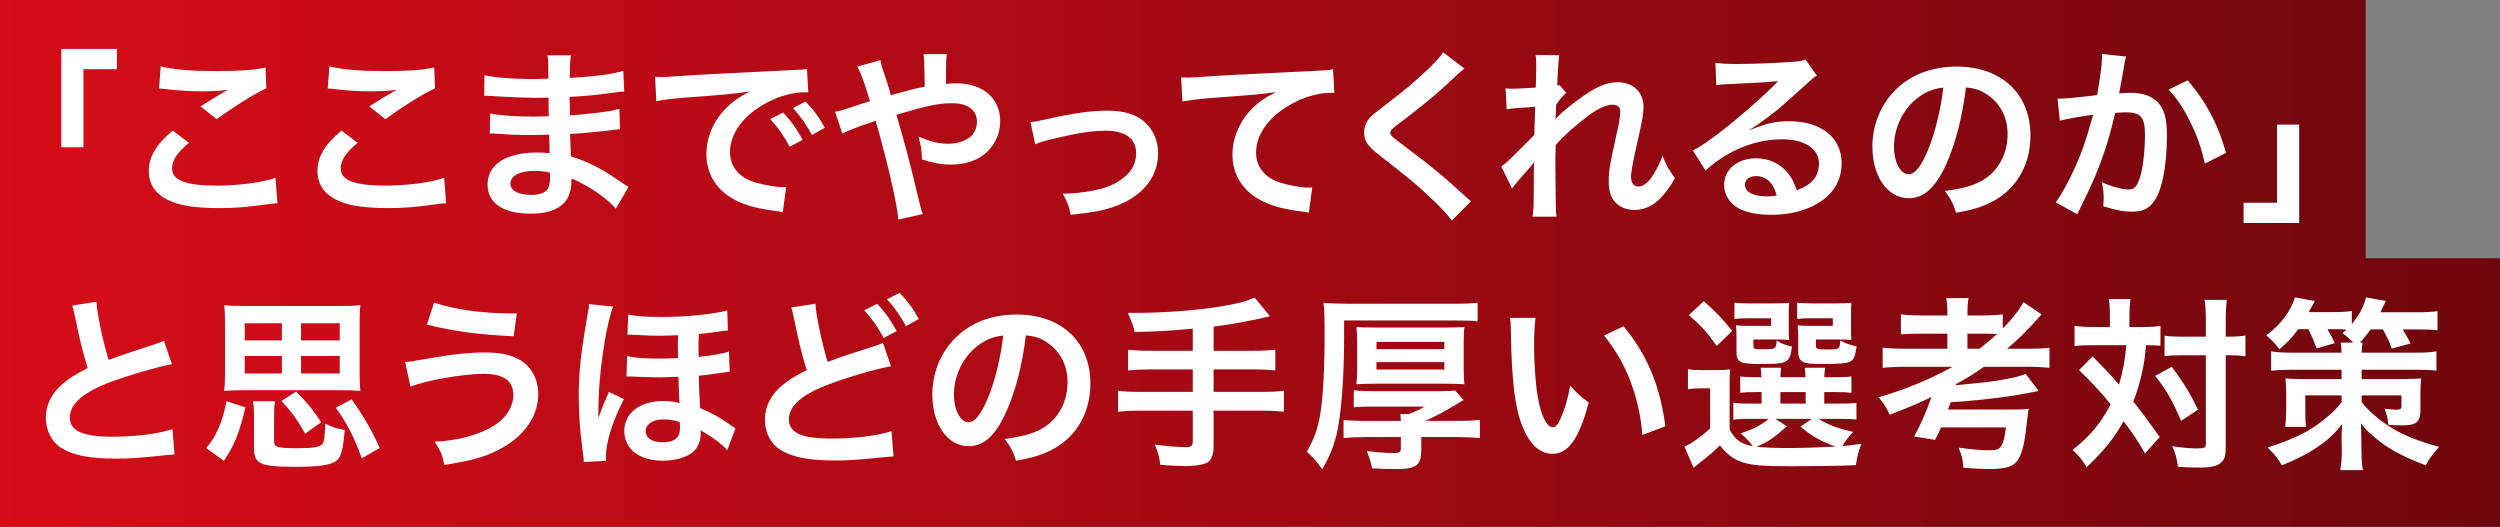
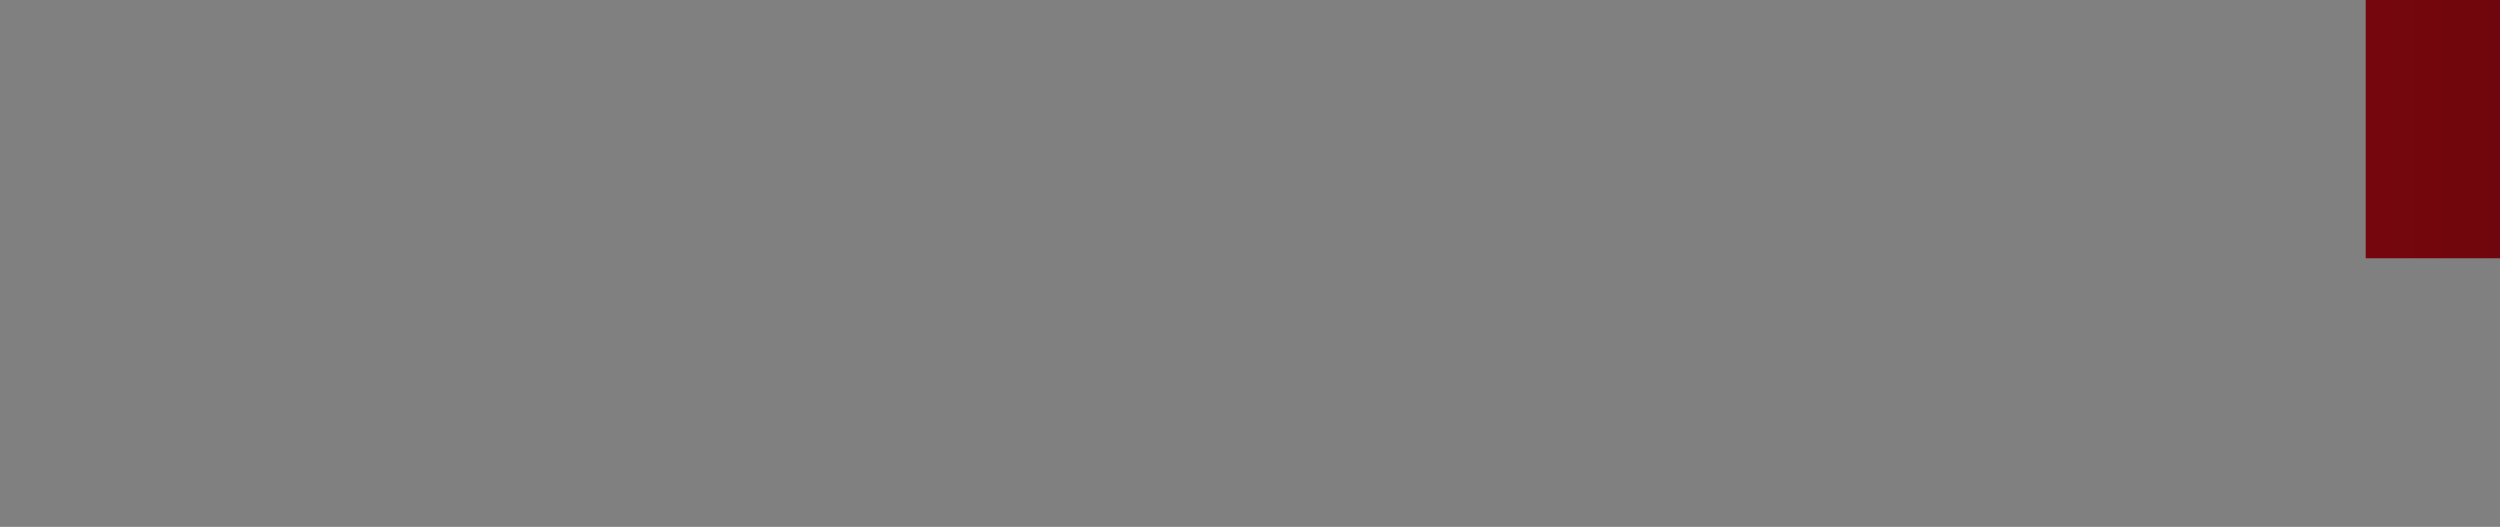
<svg xmlns="http://www.w3.org/2000/svg" width="242" height="51" viewBox="0 0 242 51" fill="none">
  <rect x="0" y="0" width="242" height="51" fill="#808080" stroke="none" />
-   <path d="M242 51H0V0H229V25H242V51Z" fill="url(#paint0_linear_211_1556)" />
-   <path d="M8.076 14.258H5.934V4.736H11.316V6.698H8.076V14.258ZM15.394 8.57L15.556 6.428C16.942 6.752 18.544 6.878 20.956 6.878C23.242 6.878 24.52 6.788 25.708 6.536L25.78 8.552C24.7 9.038 22.756 10.244 20.974 11.54L19.408 10.298C20.344 9.704 21.226 9.164 22.054 8.696C21.262 8.804 20.488 8.84 19.354 8.84C18.436 8.84 16.942 8.75 16.06 8.624C15.7 8.588 15.646 8.57 15.394 8.57ZM16.726 12.638L18.292 13.826C17.158 14.762 16.654 15.518 16.654 16.292C16.654 17.462 17.968 17.966 21.01 17.966C23.152 17.966 25.51 17.642 26.662 17.21L26.86 19.676C26.554 19.694 26.446 19.694 26.068 19.748C23.908 20.054 22.756 20.144 21.208 20.144C19.246 20.144 17.662 19.946 16.708 19.55C15.16 18.956 14.404 17.948 14.404 16.544C14.404 15.176 15.106 13.988 16.726 12.638ZM31.723 8.57L31.885 6.428C33.271 6.752 34.873 6.878 37.285 6.878C39.571 6.878 40.849 6.788 42.037 6.536L42.109 8.552C41.029 9.038 39.085 10.244 37.303 11.54L35.737 10.298C36.673 9.704 37.555 9.164 38.383 8.696C37.591 8.804 36.817 8.84 35.683 8.84C34.765 8.84 33.271 8.75 32.389 8.624C32.029 8.588 31.975 8.57 31.723 8.57ZM33.055 12.638L34.621 13.826C33.487 14.762 32.983 15.518 32.983 16.292C32.983 17.462 34.297 17.966 37.339 17.966C39.481 17.966 41.839 17.642 42.991 17.21L43.189 19.676C42.883 19.694 42.775 19.694 42.397 19.748C40.237 20.054 39.085 20.144 37.537 20.144C35.575 20.144 33.991 19.946 33.037 19.55C31.489 18.956 30.733 17.948 30.733 16.544C30.733 15.176 31.435 13.988 33.055 12.638ZM60.84 18.092L59.616 20.198C58.824 19.316 57.582 18.398 56.286 17.732C55.89 17.516 55.746 17.462 55.314 17.282C55.314 17.372 55.314 17.444 55.314 17.48C55.314 18.614 54.99 19.388 54.306 19.91C53.622 20.432 52.65 20.684 51.336 20.684C48.708 20.684 47.196 19.658 47.196 17.876C47.196 15.914 48.978 14.762 52.002 14.762C52.434 14.762 52.74 14.78 53.208 14.834C53.208 14.618 53.208 14.618 53.19 14.402C53.19 14.312 53.19 14.186 53.19 14.006C53.172 13.754 53.172 13.754 53.154 13.034C52.29 13.052 51.732 13.07 51.354 13.07C50.256 13.07 49.59 13.052 48.096 12.944C47.862 12.926 47.682 12.926 47.412 12.926L47.448 10.982C48.222 11.162 49.932 11.288 51.642 11.288C52.002 11.288 52.614 11.27 53.118 11.252C53.118 11.09 53.118 10.478 53.1 9.452C52.524 9.47 52.236 9.47 51.966 9.47C51.084 9.47 48.762 9.38 47.556 9.29C47.358 9.272 47.214 9.272 47.16 9.272C47.088 9.272 46.998 9.272 46.872 9.272L46.89 7.274C47.808 7.508 49.662 7.652 51.732 7.652C52.02 7.652 52.632 7.634 53.082 7.616C53.064 5.816 53.064 5.798 52.992 5.348H55.278C55.188 5.834 55.17 6.068 55.152 7.544C57.6 7.4 59.166 7.202 60.336 6.86L60.426 8.858C60.03 8.876 60.03 8.876 59.004 9.02C57.42 9.236 56.718 9.29 55.134 9.38C55.152 9.83 55.152 10.046 55.17 11.162C56.07 11.108 56.07 11.108 57.726 10.928C58.86 10.784 59.148 10.748 59.958 10.532L60.012 12.512C59.706 12.53 59.256 12.584 58.842 12.638C58.572 12.674 57.762 12.764 56.412 12.89C56.16 12.908 55.89 12.926 55.188 12.962C55.242 14.708 55.242 14.708 55.26 15.14C56.844 15.608 58.248 16.31 60.192 17.678C60.498 17.876 60.588 17.948 60.84 18.092ZM53.244 16.706C52.65 16.58 52.29 16.544 51.75 16.544C50.292 16.544 49.41 17.012 49.41 17.786C49.41 18.452 50.184 18.866 51.462 18.866C52.218 18.866 52.776 18.65 53.028 18.29C53.172 18.056 53.244 17.678 53.244 17.138C53.244 17.066 53.244 16.706 53.244 16.706ZM63.535 9.794L63.409 7.436C63.805 7.454 64.003 7.454 64.093 7.454C64.417 7.454 64.417 7.454 67.063 7.274C68.377 7.202 71.455 7.04 76.261 6.806C77.737 6.734 77.827 6.734 78.115 6.662L78.241 8.948C78.043 8.93 78.043 8.93 77.863 8.93C76.783 8.93 75.451 9.29 74.299 9.902C72.013 11.09 70.663 12.89 70.663 14.708C70.663 16.112 71.545 17.192 73.057 17.642C73.939 17.912 75.091 18.11 75.739 18.11C75.757 18.11 75.919 18.11 76.099 18.092L75.775 20.54C75.541 20.486 75.505 20.486 75.163 20.432C73.183 20.18 72.049 19.856 70.951 19.244C69.295 18.308 68.377 16.778 68.377 14.906C68.377 13.376 68.989 11.864 70.087 10.676C70.771 9.938 71.419 9.452 72.589 8.858C71.131 9.074 70.015 9.182 66.523 9.434C64.921 9.56 64.093 9.668 63.535 9.794ZM74.551 11.522L75.811 10.892C76.603 11.738 77.089 12.422 77.701 13.538L76.441 14.204C75.847 13.106 75.343 12.386 74.551 11.522ZM79.843 12.368L78.601 13.07C78.061 12.08 77.467 11.234 76.765 10.46L77.971 9.83C78.781 10.658 79.285 11.342 79.843 12.368ZM86.235 9.218L87.981 8.732C88.485 8.606 88.791 8.534 89.511 8.39C89.511 8.03 89.511 8.03 89.493 7.4C89.475 5.834 89.475 5.708 89.385 5.24H91.653C91.581 5.798 91.581 5.798 91.563 8.12C91.995 8.084 92.247 8.066 92.607 8.066C95.145 8.066 96.819 9.524 96.819 11.738C96.819 12.944 96.279 14.114 95.361 14.87C94.515 15.572 93.399 15.932 92.031 15.932C91.149 15.932 90.195 15.752 89.241 15.428C89.223 14.564 89.169 14.222 88.917 13.214C89.997 13.7 90.879 13.916 91.797 13.916C92.571 13.916 93.273 13.7 93.831 13.322C94.299 12.98 94.569 12.422 94.569 11.792C94.569 10.658 93.687 9.992 92.175 9.992C90.897 9.992 89.817 10.208 86.775 11.108C87.891 15.014 87.981 15.356 89.061 19.856C89.151 20.234 89.187 20.36 89.331 20.72L86.955 21.26C86.865 19.82 85.875 15.554 84.759 11.684C84.525 11.792 84.489 11.792 83.859 12.008C83.211 12.206 82.005 12.692 81.537 12.926L80.835 10.82C81.357 10.712 81.591 10.658 82.473 10.352C83.211 10.1 83.355 10.064 84.219 9.794C83.679 8.03 83.337 7.076 82.995 6.446L85.227 5.816C85.335 6.392 85.335 6.392 85.857 7.94C86.001 8.39 86.073 8.624 86.235 9.218ZM100.204 13.97L99.754 11.81C100.258 11.774 100.258 11.774 101.626 11.468C104.074 10.928 105.694 10.712 107.188 10.712C109.24 10.712 110.626 11.306 111.436 12.548C111.886 13.232 112.102 13.988 112.102 14.87C112.102 17.264 110.41 19.208 107.548 20.108C106.432 20.45 105.982 20.522 103.642 20.792C103.462 19.892 103.318 19.55 102.868 18.74C102.994 18.74 103.066 18.74 103.138 18.74C103.804 18.74 104.812 18.632 105.694 18.47C107.098 18.2 107.89 17.876 108.7 17.246C109.564 16.598 109.978 15.806 109.978 14.816C109.978 13.412 108.934 12.656 107.026 12.656C105.784 12.656 104.398 12.854 102.292 13.358C101.14 13.628 100.816 13.718 100.204 13.97ZM114.459 9.83L114.333 7.49C114.729 7.508 114.927 7.508 115.017 7.508C115.341 7.508 115.341 7.508 117.987 7.328C118.995 7.274 121.983 7.112 126.969 6.878C128.445 6.806 128.715 6.788 129.039 6.698L129.165 9.002C128.967 8.984 128.967 8.984 128.787 8.984C127.707 8.984 126.375 9.344 125.223 9.956C122.937 11.144 121.587 12.944 121.587 14.762C121.587 16.166 122.469 17.246 123.981 17.696C124.863 17.966 126.015 18.164 126.663 18.164C126.681 18.164 126.843 18.164 127.023 18.146L126.699 20.594C126.483 20.54 126.393 20.522 126.087 20.486C124.107 20.234 122.973 19.91 121.875 19.298C120.219 18.362 119.301 16.832 119.301 14.96C119.301 13.43 119.913 11.918 121.011 10.712C121.695 9.974 122.343 9.506 123.513 8.912C122.055 9.128 121.353 9.182 117.447 9.47C116.241 9.56 115.161 9.686 114.459 9.83ZM139.695 5.06L141.765 6.644C141.459 6.86 141.117 7.166 139.551 8.624C138.633 9.47 137.373 10.478 135.267 12.08C134.709 12.494 134.583 12.638 134.583 12.836C134.583 13.106 134.619 13.142 136.203 14.33C139.011 16.454 139.533 16.904 141.873 19.028C142.053 19.208 142.161 19.298 142.395 19.478L140.541 21.35C140.073 20.702 139.425 20.018 138.201 18.884C136.923 17.696 136.329 17.21 133.557 15.05C132.369 14.132 132.045 13.646 132.045 12.818C132.045 12.278 132.243 11.792 132.639 11.36C132.873 11.108 132.891 11.09 134.223 10.064C136.167 8.588 137.175 7.724 138.381 6.554C139.191 5.744 139.389 5.51 139.695 5.06ZM150.561 11.522H150.579C151.101 10.946 151.479 10.622 152.775 9.65C154.341 8.462 155.475 7.958 156.573 7.958C158.085 7.958 159.093 8.912 159.093 10.352C159.093 10.946 158.967 11.72 158.643 13.106C158.031 15.824 157.887 16.58 157.887 17.156C157.887 17.732 158.157 18.056 158.625 18.056C159.021 18.056 159.507 17.696 159.885 17.138C160.317 16.508 160.713 15.734 160.929 15.086C161.325 16.04 161.541 16.418 162.135 17.246C161.595 18.182 161.343 18.524 160.875 19.028C160.083 19.91 159.201 20.324 158.211 20.324C157.617 20.324 157.059 20.144 156.663 19.856C156.015 19.352 155.727 18.686 155.727 17.588C155.727 16.544 155.799 16.058 156.465 13.07C156.735 11.918 156.843 11.216 156.843 10.802C156.843 10.37 156.591 10.136 156.105 10.136C155.529 10.136 154.755 10.478 153.873 11.108C152.559 12.08 151.281 13.214 150.597 14.042C150.561 14.852 150.561 15.356 150.561 15.86C150.561 16.004 150.561 16.004 150.579 18.002C150.597 20.252 150.597 20.306 150.669 20.972H148.347C148.455 20.234 148.455 20.234 148.473 18.11C148.473 16.184 148.473 16.184 148.509 15.698L148.473 15.716C148.311 15.968 148.113 16.202 147.195 17.228C146.799 17.678 146.547 17.984 146.367 18.254L145.323 16.112C145.737 15.824 146.025 15.554 146.493 15.086C148.185 13.412 148.185 13.412 148.527 13.034C148.545 12.17 148.545 11.972 148.581 11.27C148.581 10.856 148.599 10.82 148.599 10.334C146.691 10.46 146.331 10.496 145.845 10.586L145.737 8.552C146.061 8.588 146.223 8.588 146.475 8.588C146.817 8.588 147.807 8.534 148.653 8.48C148.671 8.21 148.671 8.21 148.689 7.796C148.689 7.292 148.707 6.734 148.707 6.32C148.707 5.852 148.707 5.726 148.653 5.312L150.939 5.348C150.885 5.564 150.885 5.6 150.867 6.014C150.867 6.104 150.849 6.338 150.813 6.698C150.795 7.058 150.777 7.202 150.741 8.3C150.759 8.3 150.831 8.264 150.957 8.228L151.623 8.984C151.443 9.128 151.371 9.2 151.101 9.524C151.011 9.614 151.011 9.614 150.849 9.848C150.777 9.956 150.741 9.992 150.633 10.136L150.597 11.198C150.597 11.198 150.579 11.306 150.561 11.522ZM169.396 12.53L169.432 12.566C171.07 11.918 171.862 11.738 173.212 11.738C176.29 11.738 178.27 13.322 178.27 15.788C178.27 17.498 177.424 18.866 175.822 19.766C174.652 20.432 173.122 20.792 171.466 20.792C169.954 20.792 168.694 20.504 167.974 19.964C167.29 19.46 166.894 18.704 166.894 17.894C166.894 16.4 168.19 15.32 169.99 15.32C171.25 15.32 172.348 15.842 173.104 16.796C173.464 17.246 173.662 17.642 173.932 18.416C175.426 17.858 176.074 17.084 176.074 15.806C176.074 14.402 174.688 13.484 172.51 13.484C169.882 13.484 167.254 14.546 165.094 16.508L163.87 14.564C164.5 14.258 165.22 13.772 166.408 12.872C168.082 11.594 170.422 9.578 171.79 8.192C171.826 8.156 172.006 7.976 172.114 7.868L172.096 7.85C171.412 7.94 170.26 8.012 167.002 8.156C166.606 8.174 166.48 8.192 166.138 8.246L166.048 6.086C166.66 6.158 167.182 6.194 168.172 6.194C169.702 6.194 171.898 6.104 173.644 5.978C174.274 5.924 174.472 5.888 174.76 5.744L175.876 7.328C175.57 7.49 175.444 7.598 174.94 8.066C174.04 8.894 172.726 10.064 172.114 10.586C171.79 10.856 170.494 11.828 170.134 12.062C169.684 12.368 169.684 12.368 169.396 12.53ZM171.988 18.938C171.664 17.696 170.98 17.048 169.972 17.048C169.324 17.048 168.91 17.372 168.91 17.876C168.91 18.596 169.72 19.01 171.052 19.01C171.394 19.01 171.484 19.01 171.988 18.938ZM190.303 8.462C189.961 11.288 189.331 13.772 188.431 15.806C187.405 18.128 186.253 19.19 184.777 19.19C182.725 19.19 181.249 17.102 181.249 14.204C181.249 12.224 181.951 10.37 183.229 8.966C184.741 7.31 186.865 6.446 189.421 6.446C193.741 6.446 196.549 9.074 196.549 13.124C196.549 16.238 194.929 18.722 192.175 19.838C191.311 20.198 190.609 20.378 189.349 20.594C189.043 19.64 188.827 19.244 188.251 18.488C189.907 18.272 190.987 17.984 191.833 17.498C193.399 16.634 194.335 14.924 194.335 12.998C194.335 11.27 193.561 9.866 192.121 9.002C191.563 8.678 191.095 8.534 190.303 8.462ZM188.107 8.48C187.171 8.588 186.523 8.84 185.785 9.362C184.273 10.442 183.337 12.296 183.337 14.222C183.337 15.698 183.967 16.868 184.759 16.868C185.353 16.868 185.965 16.112 186.613 14.564C187.297 12.944 187.891 10.514 188.107 8.48ZM203.475 5.222L205.815 5.474C205.761 5.636 205.707 5.834 205.671 6.032C205.635 6.266 205.617 6.356 205.563 6.644C205.509 7.022 205.509 7.022 205.257 8.372C205.185 8.768 205.185 8.804 205.131 9.038C205.653 9.002 205.905 8.984 206.247 8.984C207.435 8.984 208.317 9.308 208.911 9.938C209.523 10.622 209.757 11.486 209.757 13.124C209.757 16.22 209.235 18.686 208.371 19.676C207.867 20.27 207.327 20.486 206.373 20.486C205.545 20.486 204.807 20.342 203.601 19.964C203.619 19.604 203.637 19.352 203.637 19.172C203.637 18.704 203.601 18.344 203.457 17.642C204.429 18.074 205.455 18.344 206.085 18.344C206.607 18.344 206.895 18.002 207.165 17.12C207.453 16.184 207.633 14.546 207.633 13.016C207.633 11.36 207.219 10.874 205.797 10.874C205.437 10.874 205.167 10.892 204.753 10.928C204.213 13.124 204.051 13.664 203.655 14.834C203.025 16.634 202.539 17.786 201.495 19.892C201.405 20.072 201.405 20.072 201.225 20.432C201.171 20.54 201.171 20.558 201.081 20.738L198.993 19.586C199.533 18.866 200.253 17.57 200.865 16.202C201.639 14.438 201.891 13.682 202.611 11.108C201.693 11.216 199.983 11.522 199.389 11.684L199.173 9.56C199.839 9.56 202.017 9.344 203.007 9.2C203.331 7.256 203.475 6.158 203.475 5.564C203.475 5.492 203.475 5.366 203.475 5.222ZM209.919 8.678L211.773 7.778C213.573 9.884 214.707 12.026 215.481 14.798L213.429 15.842C213.087 14.294 212.673 13.106 211.989 11.756C211.341 10.424 210.765 9.596 209.919 8.678ZM220.419 12.062H222.561V21.584H217.179V19.622H220.419V12.062ZM6.993 29.582L9.333 29.204C9.405 30.41 9.945 33.002 10.521 34.838C11.691 34.406 11.691 34.406 15.183 33.254C15.507 33.146 15.597 33.11 15.867 32.984L16.641 35.252C15.075 35.558 12.717 36.242 10.701 36.98C8.073 37.952 6.759 39.104 6.759 40.4C6.759 41.714 7.983 42.272 10.881 42.272C13.131 42.272 15.345 42.002 16.695 41.534L16.893 44C16.497 44 16.407 44.018 15.435 44.126C13.491 44.324 12.483 44.396 11.223 44.396C8.721 44.396 7.155 44.09 6.003 43.406C5.013 42.812 4.437 41.696 4.437 40.4C4.437 39.194 5.013 38.042 6.039 37.178C6.741 36.584 7.317 36.224 8.487 35.63C8.037 34.172 7.731 32.966 7.281 30.752C7.101 29.888 7.083 29.852 6.993 29.582ZM34.811 31.4V36.08C34.811 36.854 34.829 37.304 34.883 37.844C34.325 37.79 33.731 37.772 33.029 37.772H23.543C22.877 37.772 22.229 37.79 21.707 37.844C21.761 37.268 21.779 36.818 21.779 36.08V31.4C21.779 30.554 21.761 30.05 21.707 29.528C22.175 29.6 22.733 29.618 23.561 29.618H33.011C33.857 29.618 34.415 29.6 34.883 29.528C34.829 30.014 34.811 30.536 34.811 31.4ZM27.287 31.292H23.687V32.948H27.287V31.292ZM29.141 32.948H32.885V31.292H29.141V32.948ZM27.287 34.46H23.687V36.152H27.287V34.46ZM29.141 36.152H32.885V34.46H29.141V36.152ZM21.671 44.612L19.961 43.37C20.537 42.668 20.771 42.29 21.113 41.534C21.491 40.67 21.671 40.094 21.923 38.834L23.759 39.428C23.165 41.93 22.697 43.082 21.671 44.612ZM26.531 40.544V42.704C26.531 43.28 26.855 43.388 28.745 43.388C30.383 43.388 31.013 43.28 31.229 42.938C31.391 42.686 31.445 42.236 31.481 41.012C32.147 41.336 32.633 41.498 33.371 41.624C33.209 43.496 33.029 44.216 32.597 44.576C32.075 45.008 30.923 45.188 28.601 45.188C25.199 45.188 24.587 44.918 24.587 43.388V40.544C24.587 39.572 24.569 39.284 24.479 38.834H26.621C26.549 39.284 26.531 39.608 26.531 40.544ZM31.085 40.868L29.537 41.984C28.817 40.688 28.223 39.842 27.233 38.816L28.673 37.898C29.735 38.978 30.257 39.608 31.085 40.868ZM36.755 43.37L35.027 44.36C34.217 42.2 33.677 41.138 32.507 39.464L34.037 38.654C35.171 40.238 35.981 41.624 36.755 43.37ZM41.319 31.418L42.021 29.294C44.019 29.96 46.683 30.338 49.527 30.338C49.617 30.338 49.815 30.338 50.031 30.338L49.725 32.552C46.449 32.408 43.965 32.084 41.319 31.418ZM39.735 37.43L39.213 35.036C39.681 35.018 39.681 35.018 41.301 34.73C43.857 34.28 45.423 34.118 46.953 34.118C48.411 34.118 49.527 34.352 50.355 34.856C51.471 35.522 52.101 36.728 52.101 38.15C52.101 40.202 50.859 42.074 48.681 43.316C47.205 44.162 45.945 44.54 43.011 45.008C42.831 44.054 42.633 43.604 42.075 42.758C44.163 42.668 46.107 42.164 47.493 41.39C48.915 40.598 49.689 39.464 49.689 38.222C49.689 36.872 48.735 36.188 46.863 36.188C44.829 36.188 41.229 36.818 39.735 37.43ZM71.194 41.462L70.402 43.586C69.934 43.046 69.214 42.488 68.224 41.894C68.008 41.768 67.936 41.732 67.81 41.642C67.828 41.768 67.828 41.822 67.828 42.002C67.828 42.47 67.72 42.866 67.468 43.298C67 44.09 65.722 44.594 64.174 44.594C61.87 44.594 60.43 43.478 60.43 41.696C60.43 40.004 61.96 38.816 64.174 38.816C64.804 38.816 65.452 38.906 65.776 39.032C65.758 38.816 65.74 38.618 65.668 36.476C64.516 36.512 63.886 36.53 63.778 36.53C63.292 36.53 62.95 36.512 61.348 36.458C61.186 36.44 61.042 36.44 60.934 36.44C60.88 36.44 60.772 36.44 60.646 36.44L60.7 34.46C61.42 34.64 62.41 34.712 63.832 34.712C64.318 34.712 64.912 34.694 65.632 34.658C65.614 33.848 65.614 33.686 65.614 33.452C65.614 33.11 65.614 32.912 65.632 32.444C65.038 32.48 64.282 32.498 63.796 32.498C63.076 32.498 62.806 32.48 61.33 32.408C61.186 32.39 61.078 32.39 60.988 32.39C60.934 32.39 60.844 32.39 60.736 32.408L60.808 30.446C61.51 30.608 62.554 30.68 64.048 30.68C66.406 30.68 69.016 30.428 70.402 30.05L70.456 31.994C70.15 32.012 70.15 32.012 69.304 32.138C68.602 32.228 68.152 32.282 67.666 32.336C67.612 32.822 67.612 33.056 67.612 33.65C67.612 33.668 67.63 34.154 67.63 34.55C68.764 34.442 70.006 34.226 70.564 34.028L70.636 35.99C70.402 36.008 70.33 36.008 70.024 36.062C69.124 36.206 68.26 36.314 67.648 36.368C67.666 37.7 67.684 38.096 67.774 39.5C68.962 40.004 69.79 40.472 70.708 41.138C70.96 41.318 71.014 41.354 71.194 41.462ZM65.794 40.85C65.128 40.652 64.804 40.598 64.192 40.598C63.202 40.598 62.5 41.066 62.5 41.732C62.5 42.398 63.112 42.812 64.156 42.812C65.308 42.812 65.83 42.362 65.83 41.39C65.83 41.246 65.794 40.85 65.794 40.85ZM58.666 44.612L56.506 44.72C56.506 44.396 56.506 44.396 56.344 43.208C56.146 41.786 56.02 40.004 56.02 38.312C56.02 36.044 56.236 34.118 56.848 30.608C56.992 29.816 57.01 29.744 57.01 29.438L59.35 29.672C58.792 31.076 58.198 34.55 57.982 37.754C57.964 38.006 57.946 38.888 57.928 39.428C57.928 39.644 57.928 39.842 57.91 40.022C57.91 40.148 57.91 40.202 57.91 40.382H57.946C58.018 40.22 58.018 40.22 58.198 39.716C58.288 39.446 58.576 38.762 58.684 38.528C58.882 38.096 58.882 38.096 58.936 37.934L60.394 38.636C59.296 40.742 58.648 42.848 58.648 44.252C58.648 44.396 58.648 44.432 58.666 44.612ZM76.596 29.762L78.936 29.402C78.936 30.266 79.638 33.578 80.124 35.036C81.24 34.604 81.924 34.37 84.192 33.65C85.146 33.344 85.146 33.344 85.47 33.182L86.244 35.45C84.678 35.756 82.32 36.422 80.304 37.178C77.676 38.15 76.362 39.284 76.362 40.58C76.362 41.894 77.586 42.452 80.484 42.452C82.734 42.452 84.948 42.182 86.298 41.732L86.496 44.18C86.118 44.198 85.992 44.216 85.038 44.306C83.094 44.504 82.086 44.576 80.826 44.576C78.324 44.576 76.758 44.27 75.606 43.586C74.616 42.992 74.04 41.894 74.04 40.58C74.04 39.392 74.616 38.24 75.642 37.358C76.344 36.782 76.92 36.404 78.09 35.828C77.676 34.514 77.334 33.182 76.884 30.95C76.686 30.05 76.686 30.032 76.596 29.762ZM83.652 30.032L84.912 29.402C85.704 30.248 86.19 30.932 86.802 32.048L85.542 32.714C84.948 31.616 84.444 30.896 83.652 30.032ZM88.944 30.878L87.702 31.58C87.162 30.59 86.568 29.744 85.866 28.97L87.072 28.34C87.882 29.168 88.386 29.852 88.944 30.878ZM99.305 32.462C98.963 35.288 98.333 37.772 97.433 39.806C96.407 42.128 95.255 43.19 93.779 43.19C91.727 43.19 90.251 41.102 90.251 38.204C90.251 36.224 90.953 34.37 92.231 32.966C93.743 31.31 95.867 30.446 98.423 30.446C102.743 30.446 105.551 33.074 105.551 37.124C105.551 40.238 103.931 42.722 101.177 43.838C100.313 44.198 99.611 44.378 98.351 44.594C98.045 43.64 97.829 43.244 97.253 42.488C98.909 42.272 99.989 41.984 100.835 41.498C102.401 40.634 103.337 38.924 103.337 36.998C103.337 35.27 102.563 33.866 101.123 33.002C100.565 32.678 100.097 32.534 99.305 32.462ZM97.109 32.48C96.173 32.588 95.525 32.84 94.787 33.362C93.275 34.442 92.339 36.296 92.339 38.222C92.339 39.698 92.969 40.868 93.761 40.868C94.355 40.868 94.967 40.112 95.615 38.564C96.299 36.944 96.893 34.514 97.109 32.48ZM115.459 33.956V31.814C113.101 32.03 112.201 32.084 109.843 32.138C109.645 31.4 109.645 31.4 109.177 30.284C109.573 30.284 109.789 30.284 110.059 30.284C112.633 30.284 115.963 30.032 118.123 29.672C119.833 29.384 120.481 29.222 121.453 28.808L122.929 30.608C121.381 31.004 118.933 31.454 117.475 31.616V33.956H121.201C122.227 33.956 122.857 33.92 123.451 33.848V35.864C122.839 35.792 122.155 35.756 121.237 35.756H117.475V37.934H122.083C123.091 37.934 123.685 37.898 124.279 37.826V39.86C123.649 39.788 123.055 39.752 122.083 39.752H117.475V43.28C117.475 44.072 117.223 44.63 116.773 44.828C116.359 45.008 115.585 45.116 114.757 45.116C114.217 45.116 113.335 45.08 112.309 44.99C112.219 44.198 112.111 43.784 111.769 43.028C113.065 43.208 114.037 43.28 114.775 43.28C115.297 43.28 115.459 43.154 115.459 42.722V39.752H110.437C109.447 39.752 108.853 39.788 108.223 39.86V37.826C108.817 37.898 109.411 37.934 110.437 37.934H115.459V35.756H111.445C110.653 35.756 109.807 35.792 109.195 35.864V33.848C109.789 33.92 110.401 33.956 111.427 33.956H115.459ZM132.163 40.742H135.601C135.583 40.436 135.583 40.292 135.547 40.076H136.375C136.879 39.896 137.455 39.626 137.905 39.356H132.955C131.983 39.356 131.551 39.374 131.047 39.428V37.772C131.641 37.844 132.127 37.862 132.919 37.862H139.237C140.155 37.862 140.479 37.844 140.875 37.808L141.685 38.726C141.595 38.78 141.595 38.78 140.191 39.608C139.543 39.986 138.643 40.454 137.959 40.742H141.109C142.063 40.742 142.729 40.706 143.251 40.634V42.416C142.621 42.344 141.883 42.308 141.109 42.308H137.581V43.55C137.581 45.044 137.113 45.404 135.133 45.404C134.287 45.404 133.873 45.386 132.811 45.332C132.685 44.666 132.613 44.45 132.307 43.658C133.081 43.766 134.251 43.856 134.845 43.856C135.457 43.856 135.601 43.766 135.601 43.388V42.308H132.127C131.335 42.308 130.651 42.344 130.057 42.416V40.652C130.543 40.706 131.209 40.742 132.163 40.742ZM130.111 31.022V32.606C130.111 36.656 129.823 40.292 129.355 42.164C129.031 43.388 128.671 44.27 127.987 45.422C127.483 44.684 127.051 44.198 126.493 43.73C127.177 42.56 127.519 41.642 127.789 40.166C128.059 38.582 128.221 35.864 128.221 32.462C128.221 30.662 128.203 30.014 128.113 29.312C128.833 29.366 129.553 29.402 130.489 29.402H140.839C141.865 29.402 142.567 29.366 143.035 29.294V31.112C142.495 31.04 142.027 31.022 140.911 31.022H130.111ZM131.371 35.63V33.218C131.371 32.552 131.353 32.12 131.299 31.652C131.839 31.688 132.271 31.706 133.279 31.706H139.777C140.785 31.706 141.217 31.688 141.757 31.652C141.703 32.066 141.685 32.48 141.685 33.2V35.612C141.685 36.332 141.703 36.674 141.757 37.196C141.199 37.16 140.731 37.142 139.759 37.142H133.297C132.343 37.142 131.857 37.16 131.299 37.196C131.353 36.71 131.371 36.332 131.371 35.63ZM133.243 33.092V33.794H139.813V33.092H133.243ZM133.243 35.054V35.774H139.813V35.054H133.243ZM146.178 30.77H148.644C148.554 31.436 148.5 32.318 148.5 33.506C148.5 35.072 148.644 37.232 148.842 38.33C149.148 40.202 149.724 41.354 150.3 41.354C150.57 41.354 150.822 41.084 151.038 40.58C151.47 39.608 151.794 38.528 151.992 37.322C152.622 38.042 152.91 38.312 153.792 38.96C152.856 42.47 151.812 43.928 150.282 43.928C149.076 43.928 148.104 43.046 147.384 41.318C146.646 39.518 146.322 36.908 146.25 31.922C146.232 31.292 146.232 31.166 146.178 30.77ZM155.268 32.48L157.158 31.58C159.426 34.298 160.686 37.304 161.208 41.264L158.976 42.11C158.868 40.418 158.454 38.546 157.824 36.908C157.212 35.27 156.348 33.812 155.268 32.48ZM167.427 37.7V41.588C167.967 42.578 168.561 42.992 169.659 43.19C169.443 42.848 168.993 42.362 168.489 41.948C169.749 41.534 170.487 41.156 171.207 40.544H169.173C168.507 40.544 168.201 40.562 167.787 40.634V38.978C168.183 39.05 168.471 39.068 169.173 39.068H170.523V37.952H170.127C169.227 37.952 168.903 37.97 168.453 38.024V36.44C168.885 36.494 169.191 36.512 170.127 36.512H170.505C170.487 36.08 170.469 35.9 170.433 35.594H172.413C172.377 35.882 172.359 36.116 172.341 36.512H174.771C174.753 36.08 174.735 35.9 174.699 35.594H176.679C176.625 35.9 176.607 36.098 176.589 36.512H177.543C178.461 36.512 178.767 36.494 179.217 36.44V38.024C178.749 37.97 178.425 37.952 177.525 37.952H176.589V39.068H177.975C178.929 39.068 179.253 39.05 179.703 38.996V40.616C179.235 40.562 178.893 40.544 177.975 40.544H176.049C176.985 41.138 177.849 41.462 179.397 41.804C178.947 42.272 178.641 42.668 178.353 43.172C178.839 43.136 178.839 43.136 180.189 42.956C179.865 43.82 179.811 44.018 179.649 45.026C178.065 45.098 175.761 45.134 173.457 45.134C170.649 45.134 169.605 45.044 168.705 44.756C167.805 44.468 167.139 43.964 166.491 43.118C165.753 43.82 165.465 44.072 164.745 44.63C164.385 44.918 164.241 45.026 163.935 45.278L163.053 43.226C163.737 42.938 164.457 42.434 165.537 41.48V37.592H164.601C164.115 37.592 163.863 37.61 163.395 37.682V35.738C163.863 35.81 164.169 35.828 164.835 35.828H166.131C166.761 35.828 167.013 35.81 167.481 35.756C167.427 36.332 167.427 36.602 167.427 37.7ZM171.855 40.544L172.971 41.264C171.693 42.416 171.189 42.74 170.037 43.244C170.901 43.334 171.927 43.37 173.151 43.37C174.465 43.37 176.049 43.316 177.687 43.226C176.355 42.776 175.311 42.182 174.285 41.3L175.383 40.544H171.855ZM172.341 37.952V39.068H174.789V37.952H172.341ZM173.151 30.302V31.94C173.151 32.39 173.151 32.66 173.187 32.912C172.737 32.876 172.467 32.858 172.035 32.858H169.731V33.398C169.731 33.776 169.785 33.812 170.505 33.812C171.909 33.812 171.927 33.794 171.981 32.966C172.431 33.254 172.881 33.434 173.457 33.542C173.349 34.532 173.169 34.892 172.683 35.072C172.323 35.198 171.765 35.234 170.307 35.234C168.435 35.234 168.093 35.054 168.093 34.082V32.552C168.093 32.066 168.075 31.832 168.039 31.49C168.363 31.526 168.669 31.544 169.299 31.544H171.441V30.806H169.353C168.633 30.806 168.327 30.824 167.895 30.878V29.294C168.273 29.348 168.813 29.366 169.371 29.366H171.603C172.467 29.366 172.863 29.348 173.187 29.312C173.151 29.582 173.151 29.708 173.151 30.302ZM179.181 30.302V31.94C179.181 32.372 179.181 32.66 179.217 32.912C178.767 32.876 178.497 32.858 178.065 32.858H175.779V33.398C175.779 33.65 175.797 33.704 175.941 33.758C176.067 33.812 176.337 33.83 176.769 33.83C178.065 33.83 178.101 33.812 178.137 32.948C178.677 33.254 179.055 33.38 179.721 33.542C179.577 34.532 179.451 34.838 179.055 35.018C178.695 35.18 177.993 35.234 176.571 35.234C175.329 35.234 174.897 35.198 174.591 35.054C174.213 34.892 174.069 34.586 174.069 34.028V32.642C174.051 31.904 174.051 31.904 174.033 31.868C174.015 31.67 174.015 31.67 174.015 31.49C174.339 31.526 174.645 31.544 175.257 31.544H177.417V30.806H175.419C174.699 30.806 174.393 30.824 173.961 30.878V29.294C174.357 29.348 174.879 29.366 175.437 29.366H177.633C178.497 29.366 178.893 29.348 179.217 29.312C179.181 29.564 179.181 29.762 179.181 30.302ZM163.485 30.5L164.925 29.15C166.239 30.32 166.815 30.95 167.679 32.03L166.185 33.488C165.249 32.174 164.781 31.652 163.485 30.5ZM189.009 35.504H184.563C183.591 35.504 182.835 35.54 182.241 35.612V33.65C182.709 33.722 183.447 33.758 184.563 33.758H188.505V32.3H186.039C185.049 32.3 184.545 32.318 184.005 32.372V30.428C184.527 30.5 185.085 30.536 186.039 30.536H188.505V30.338C188.505 29.708 188.487 29.348 188.397 28.862H190.557C190.485 29.258 190.449 29.654 190.449 30.338V30.536H191.835C192.789 30.536 193.329 30.5 193.869 30.428V31.796C194.841 30.806 195.471 29.996 195.867 29.24L197.631 30.428C197.523 30.536 197.505 30.554 197.379 30.698C196.335 31.904 195.309 32.912 194.283 33.758H196.209C197.253 33.758 197.919 33.722 198.387 33.65V35.612C197.811 35.54 197.091 35.504 196.191 35.504H192.051C191.133 36.152 190.449 36.584 189.351 37.178L189.333 37.286C192.375 36.998 193.023 36.926 194.355 36.656C195.165 36.512 195.723 36.35 196.083 36.188L197.343 37.844C197.091 37.898 195.309 38.24 194.949 38.294C192.879 38.6 190.611 38.834 188.829 38.942C188.811 38.996 188.721 39.23 188.559 39.644H194.517C195.615 39.644 195.939 39.626 196.389 39.572C196.371 39.644 196.371 39.644 196.335 39.806C196.317 39.914 196.263 40.346 196.227 40.652C196.029 42.632 195.831 43.568 195.453 44.324C195.021 45.134 194.319 45.404 192.519 45.404C191.997 45.404 190.935 45.35 190.053 45.278C189.999 44.45 189.909 44.072 189.585 43.334C191.115 43.532 191.835 43.586 192.591 43.586C193.257 43.586 193.509 43.496 193.707 43.19C193.923 42.866 194.049 42.38 194.175 41.372H187.893C187.731 41.768 187.623 41.984 187.317 42.578L185.283 42.254C185.967 40.994 186.309 40.238 186.975 38.42C185.805 38.996 185.463 39.158 182.925 40.148C182.601 39.446 182.331 39.014 181.845 38.456C184.257 37.772 186.975 36.656 189.009 35.504ZM190.449 33.758H191.601C192.357 33.182 192.771 32.822 193.311 32.336C192.861 32.3 192.645 32.3 192.033 32.3H190.449V33.758ZM204.237 31.652V30.644C204.237 29.834 204.219 29.438 204.129 28.952H206.217C206.163 29.438 206.127 29.924 206.127 30.644V31.652H207.405C208.161 31.652 208.593 31.634 209.133 31.544V33.47C208.701 33.434 208.467 33.416 207.729 33.416C207.603 35.288 207.189 37.106 206.505 38.87C207.639 40.31 207.783 40.508 209.061 42.308L207.639 43.892C206.883 42.596 206.613 42.182 205.569 40.778C204.561 42.524 203.643 43.658 201.987 45.224C201.501 44.432 201.213 44.09 200.619 43.55C202.275 42.272 203.337 40.994 204.309 39.14C203.481 38.096 202.491 37.016 201.249 35.828L202.563 34.496C202.923 34.856 202.923 34.856 203.985 35.954C204.129 36.098 204.435 36.44 205.119 37.232C205.479 36.062 205.731 34.712 205.821 33.416H202.491C201.825 33.416 201.321 33.434 200.817 33.506V31.544C201.357 31.616 201.897 31.652 202.599 31.652H204.237ZM213.525 34.388H211.239C210.465 34.388 210.033 34.406 209.529 34.478V32.498C210.015 32.57 210.447 32.588 211.239 32.588H213.525V31.166C213.525 30.104 213.489 29.528 213.399 29.024H215.559C215.487 29.582 215.451 30.194 215.451 31.166V32.588H215.667C216.423 32.588 216.909 32.552 217.359 32.48V34.496C217.215 34.478 217.215 34.478 216.945 34.442C216.765 34.406 216.171 34.388 215.685 34.388H215.451V43.082C215.451 44.018 215.397 44.324 215.127 44.648C214.785 45.08 214.137 45.26 212.949 45.26C212.211 45.26 211.545 45.242 210.825 45.188C210.699 44.288 210.573 43.838 210.267 43.19C210.915 43.298 211.995 43.406 212.445 43.406C213.417 43.406 213.525 43.352 213.525 42.974V34.388ZM208.611 36.386L210.231 35.504C211.437 37.142 211.941 37.97 212.769 39.662L211.131 40.742C210.285 38.762 209.691 37.718 208.611 36.386ZM223.443 31.868H222.471C221.877 32.678 221.445 33.128 220.653 33.812C220.275 33.308 219.897 32.912 219.375 32.462C220.761 31.436 221.751 30.122 222.147 28.79L224.073 29.132C224.001 29.258 223.821 29.618 223.497 30.212H225.909C226.611 30.212 227.151 30.176 227.655 30.104V31.364C228.375 30.5 228.789 29.744 229.023 28.79L230.949 29.132C230.589 29.888 230.589 29.888 230.427 30.23H233.973C234.783 30.23 235.395 30.194 235.953 30.122V31.976C235.395 31.904 234.873 31.886 234.063 31.886H232.587C232.857 32.318 233.091 32.75 233.343 33.254L231.525 33.74C231.291 33.074 231.075 32.642 230.661 31.886H229.473C229.077 32.444 228.807 32.786 228.429 33.164H228.699C228.645 33.47 228.627 33.614 228.609 34.136H233.919C234.837 34.136 235.305 34.1 235.845 34.01V35.882C235.305 35.81 234.801 35.792 233.919 35.792H228.609V36.692H232.695C233.595 36.674 234.153 36.656 234.369 36.62C234.315 37.016 234.297 37.484 234.297 38.114V39.806C234.297 40.4 234.117 40.796 233.775 40.976C233.523 41.12 233.109 41.174 232.443 41.174C232.119 41.174 231.687 41.156 231.183 41.12C231.147 40.562 231.075 40.238 230.823 39.554C231.183 39.608 231.687 39.662 231.957 39.662C232.335 39.662 232.461 39.59 232.461 39.32V38.276H228.609V38.924C229.437 39.986 230.769 41.048 232.155 41.786C233.199 42.344 234.531 42.83 236.115 43.262C235.467 43.982 235.089 44.468 234.819 45.044C233.523 44.576 232.209 43.964 231.309 43.388C230.733 43.046 230.319 42.722 229.671 42.164C229.131 41.696 228.951 41.516 228.537 40.958C228.555 41.552 228.573 41.786 228.573 42.272L228.591 43.64C228.609 44.684 228.627 44.918 228.735 45.512H226.539C226.629 44.972 226.683 44.432 226.683 43.82C226.683 43.748 226.683 43.694 226.683 43.622L226.665 42.308C226.665 42.074 226.683 41.516 226.719 41.048C225.981 42.02 225.117 42.794 223.911 43.55C223.011 44.108 221.931 44.63 220.887 45.044C220.419 44.27 220.275 44.09 219.501 43.316C220.779 42.938 222.237 42.344 223.281 41.768C223.965 41.372 224.649 40.904 225.351 40.292C225.945 39.806 226.179 39.554 226.665 38.924V38.276H223.155V39.86C223.155 40.544 223.173 40.976 223.227 41.318H221.211C221.265 40.85 221.301 40.346 221.301 39.662V38.078C221.301 37.52 221.283 37.07 221.229 36.62C221.661 36.674 222.183 36.692 222.795 36.692H226.665V35.792H221.751C221.013 35.792 220.401 35.828 219.843 35.882V34.01C220.419 34.1 220.941 34.136 221.751 34.136H226.665C226.647 33.65 226.629 33.47 226.575 33.164H227.781C227.457 32.804 227.187 32.57 226.755 32.246C226.953 32.084 227.007 32.03 227.151 31.904C226.791 31.868 226.593 31.868 226.341 31.868H225.297C225.603 32.39 225.711 32.606 226.017 33.218L224.253 33.722C223.929 32.876 223.767 32.48 223.443 31.868Z" fill="white" />
+   <path d="M242 51V0H229V25H242V51Z" fill="url(#paint0_linear_211_1556)" />
  <defs>
    <linearGradient id="paint0_linear_211_1556" x1="0" y1="25.5" x2="242" y2="25.5" gradientUnits="userSpaceOnUse">
      <stop stop-color="#D60C18" />
      <stop offset="1" stop-color="#70060D" />
    </linearGradient>
  </defs>
</svg>